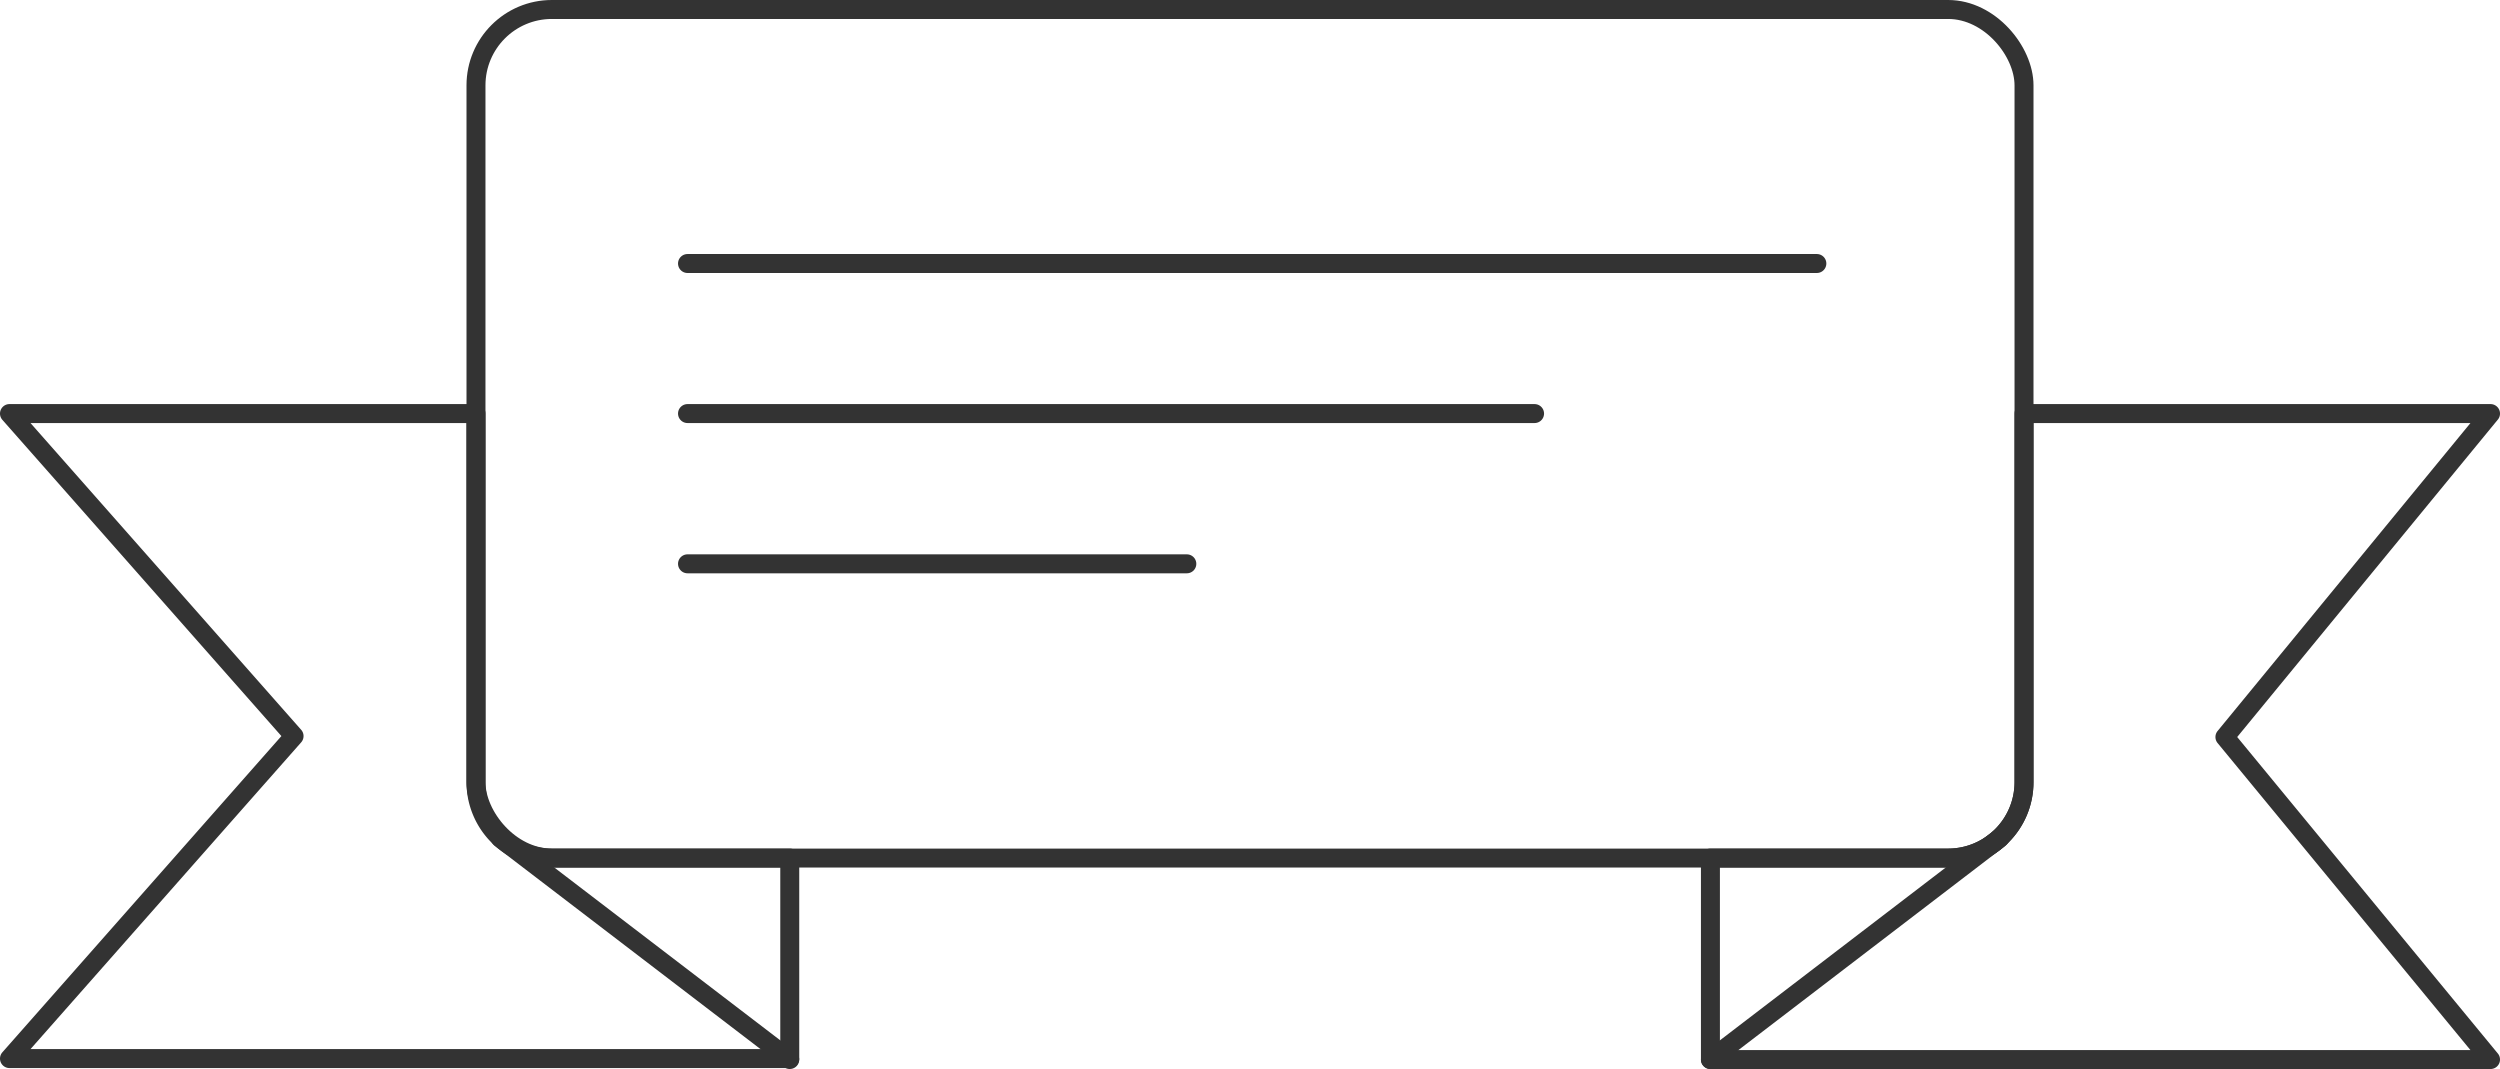
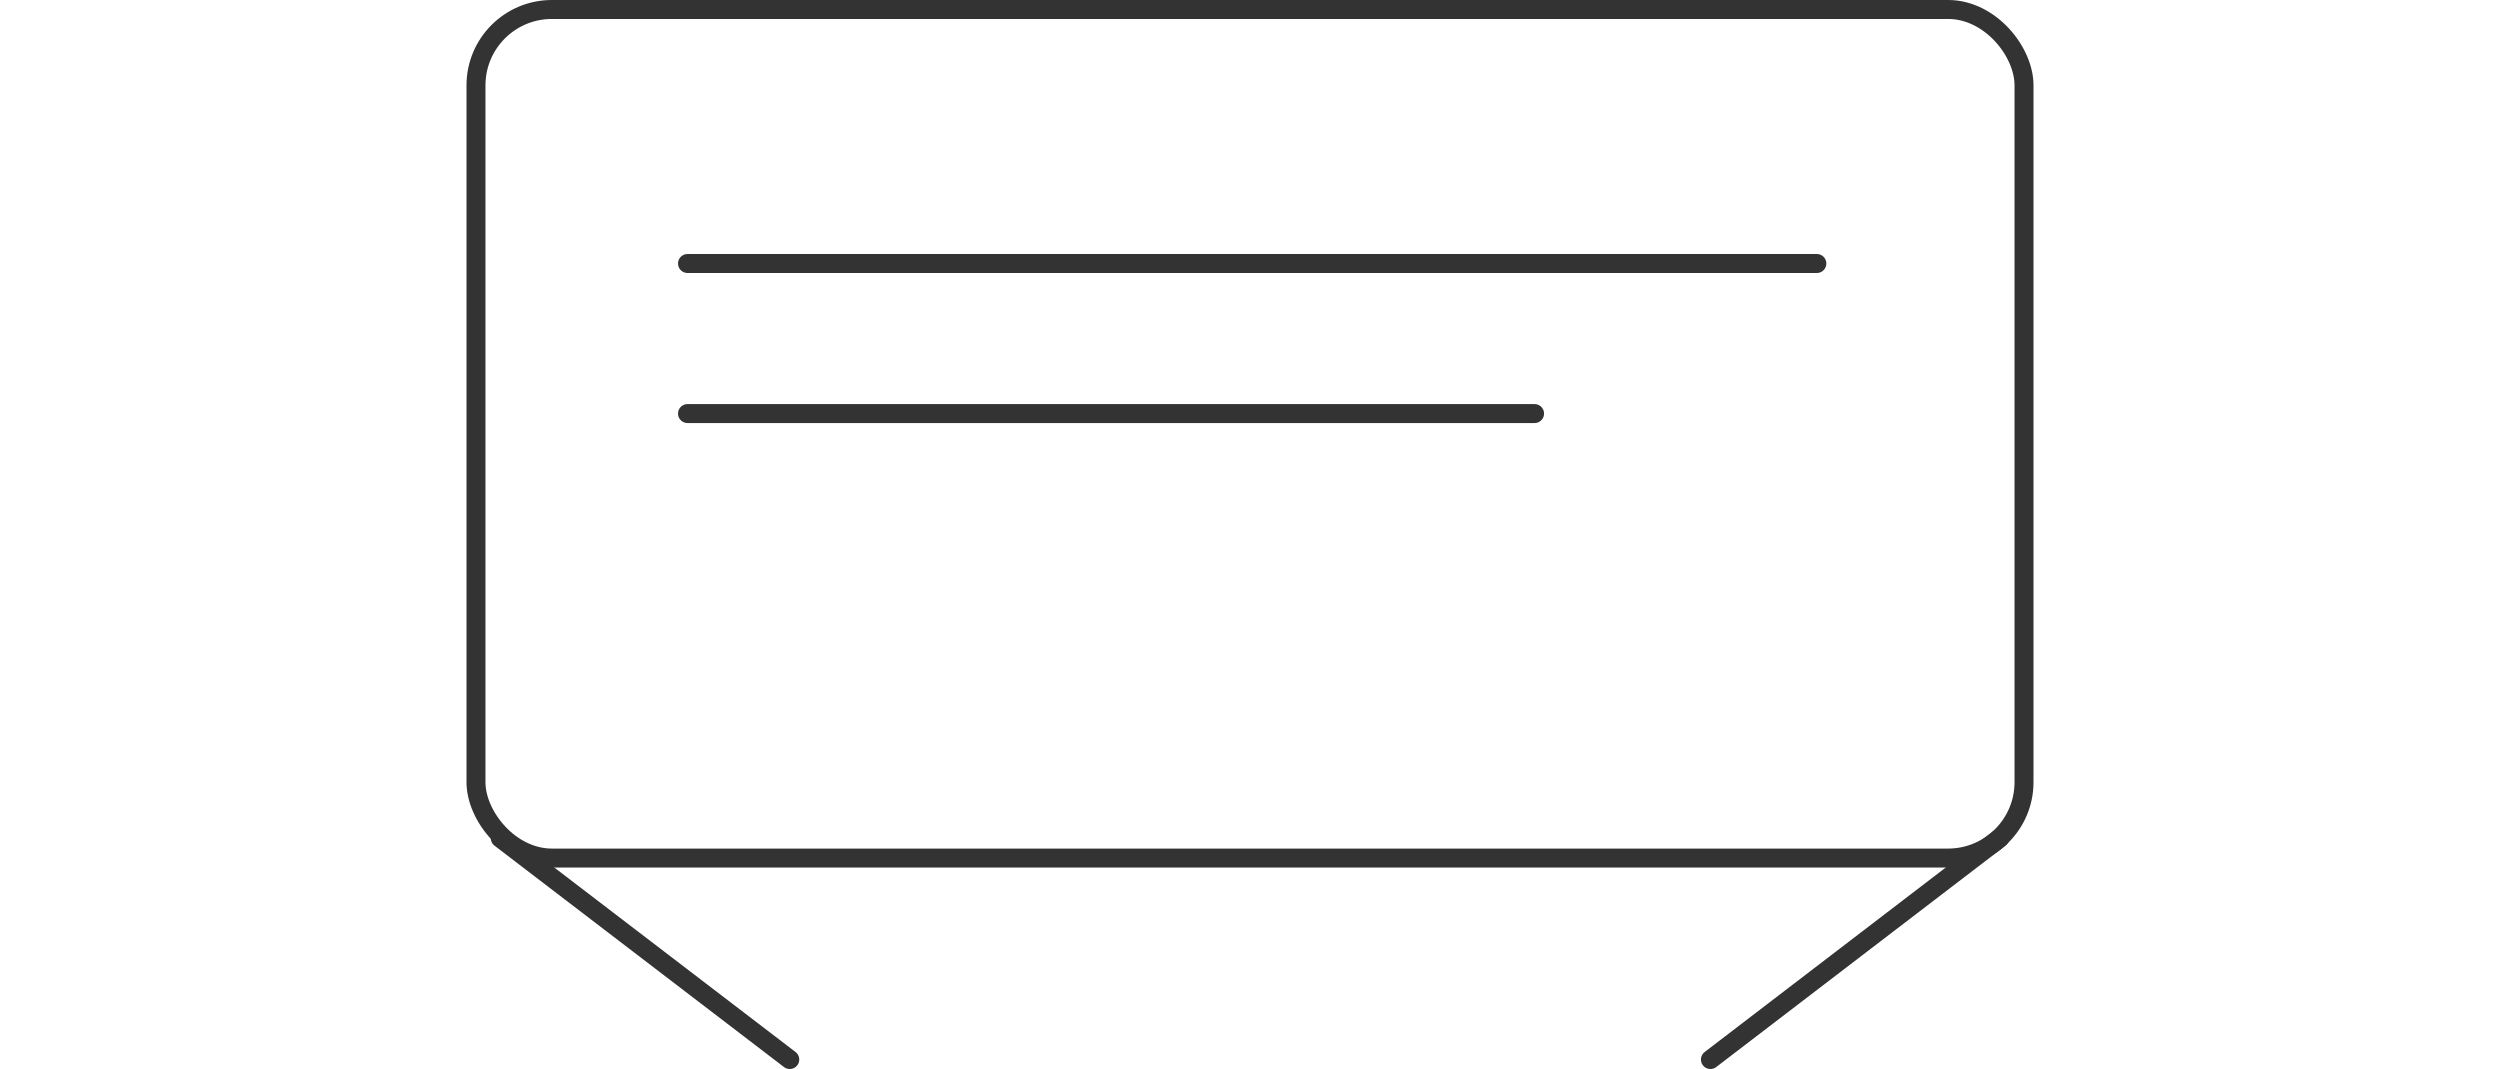
<svg xmlns="http://www.w3.org/2000/svg" viewBox="0 0 131.78 56.35">
  <defs>
    <style>.cls-1,.cls-2,.cls-3{fill:none;stroke:#333;stroke-linecap:round;}.cls-1{stroke-linejoin:bevel;}.cls-2{stroke-linejoin:round;}.cls-3{stroke-miterlimit:10;}</style>
  </defs>
  <title>icon-statische-banner</title>
  <g id="Ebene_2" data-name="Ebene 2">
    <g id="Statische_Banner" data-name="Statische Banner">
      <rect class="cls-1" x="25.09" y="0.5" width="81.6" height="44.73" rx="4" ry="4" />
-       <path class="cls-2" d="M29.09,45.23a4,4,0,0,1-4-4V21.8H.5l15,17-15,17H41.63V45.23Z" />
-       <path class="cls-2" d="M131.28,21.8H106.69V41.23a4,4,0,0,1-4,4H90.16V55.85h41.12l-14-17Z" />
      <line class="cls-3" x1="36.24" y1="13.89" x2="95.77" y2="13.89" />
      <line class="cls-3" x1="36.24" y1="21.8" x2="80.89" y2="21.8" />
-       <line class="cls-3" x1="36.24" y1="29.72" x2="62.56" y2="29.72" />
      <line class="cls-1" x1="26.37" y1="44.18" x2="41.63" y2="55.85" />
      <line class="cls-1" x1="105.41" y1="44.18" x2="90.16" y2="55.85" />
    </g>
  </g>
</svg>